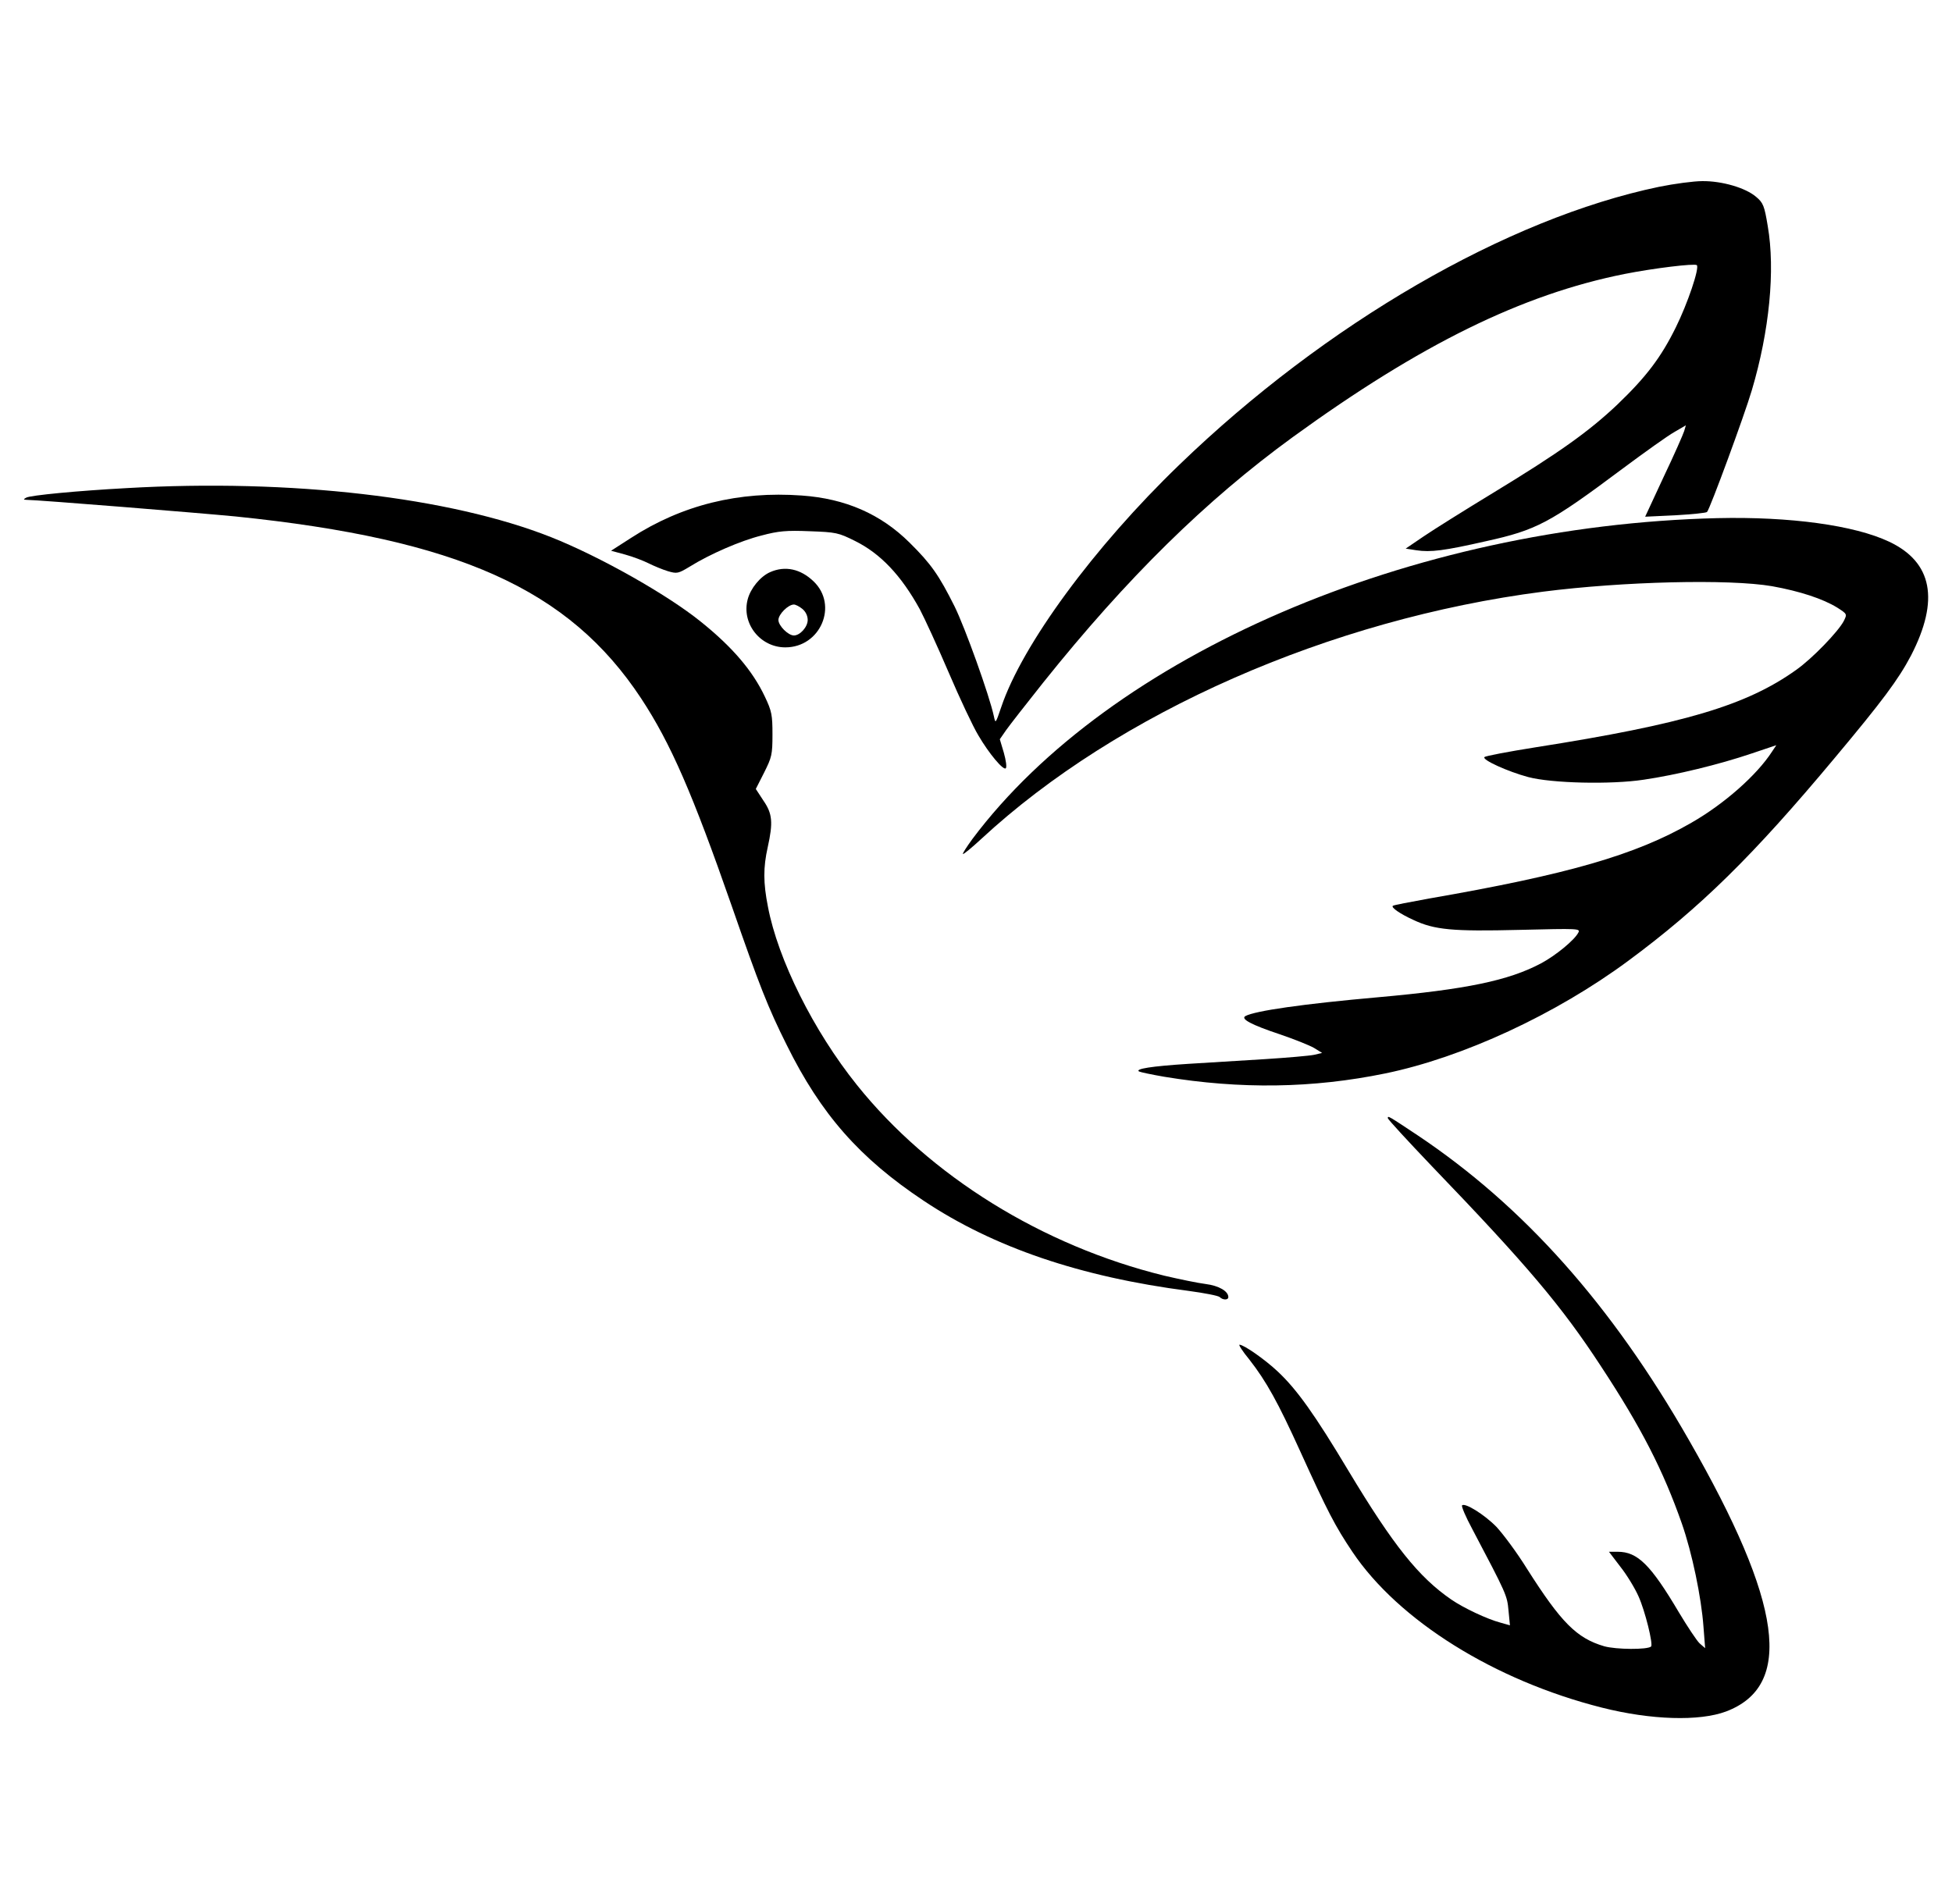
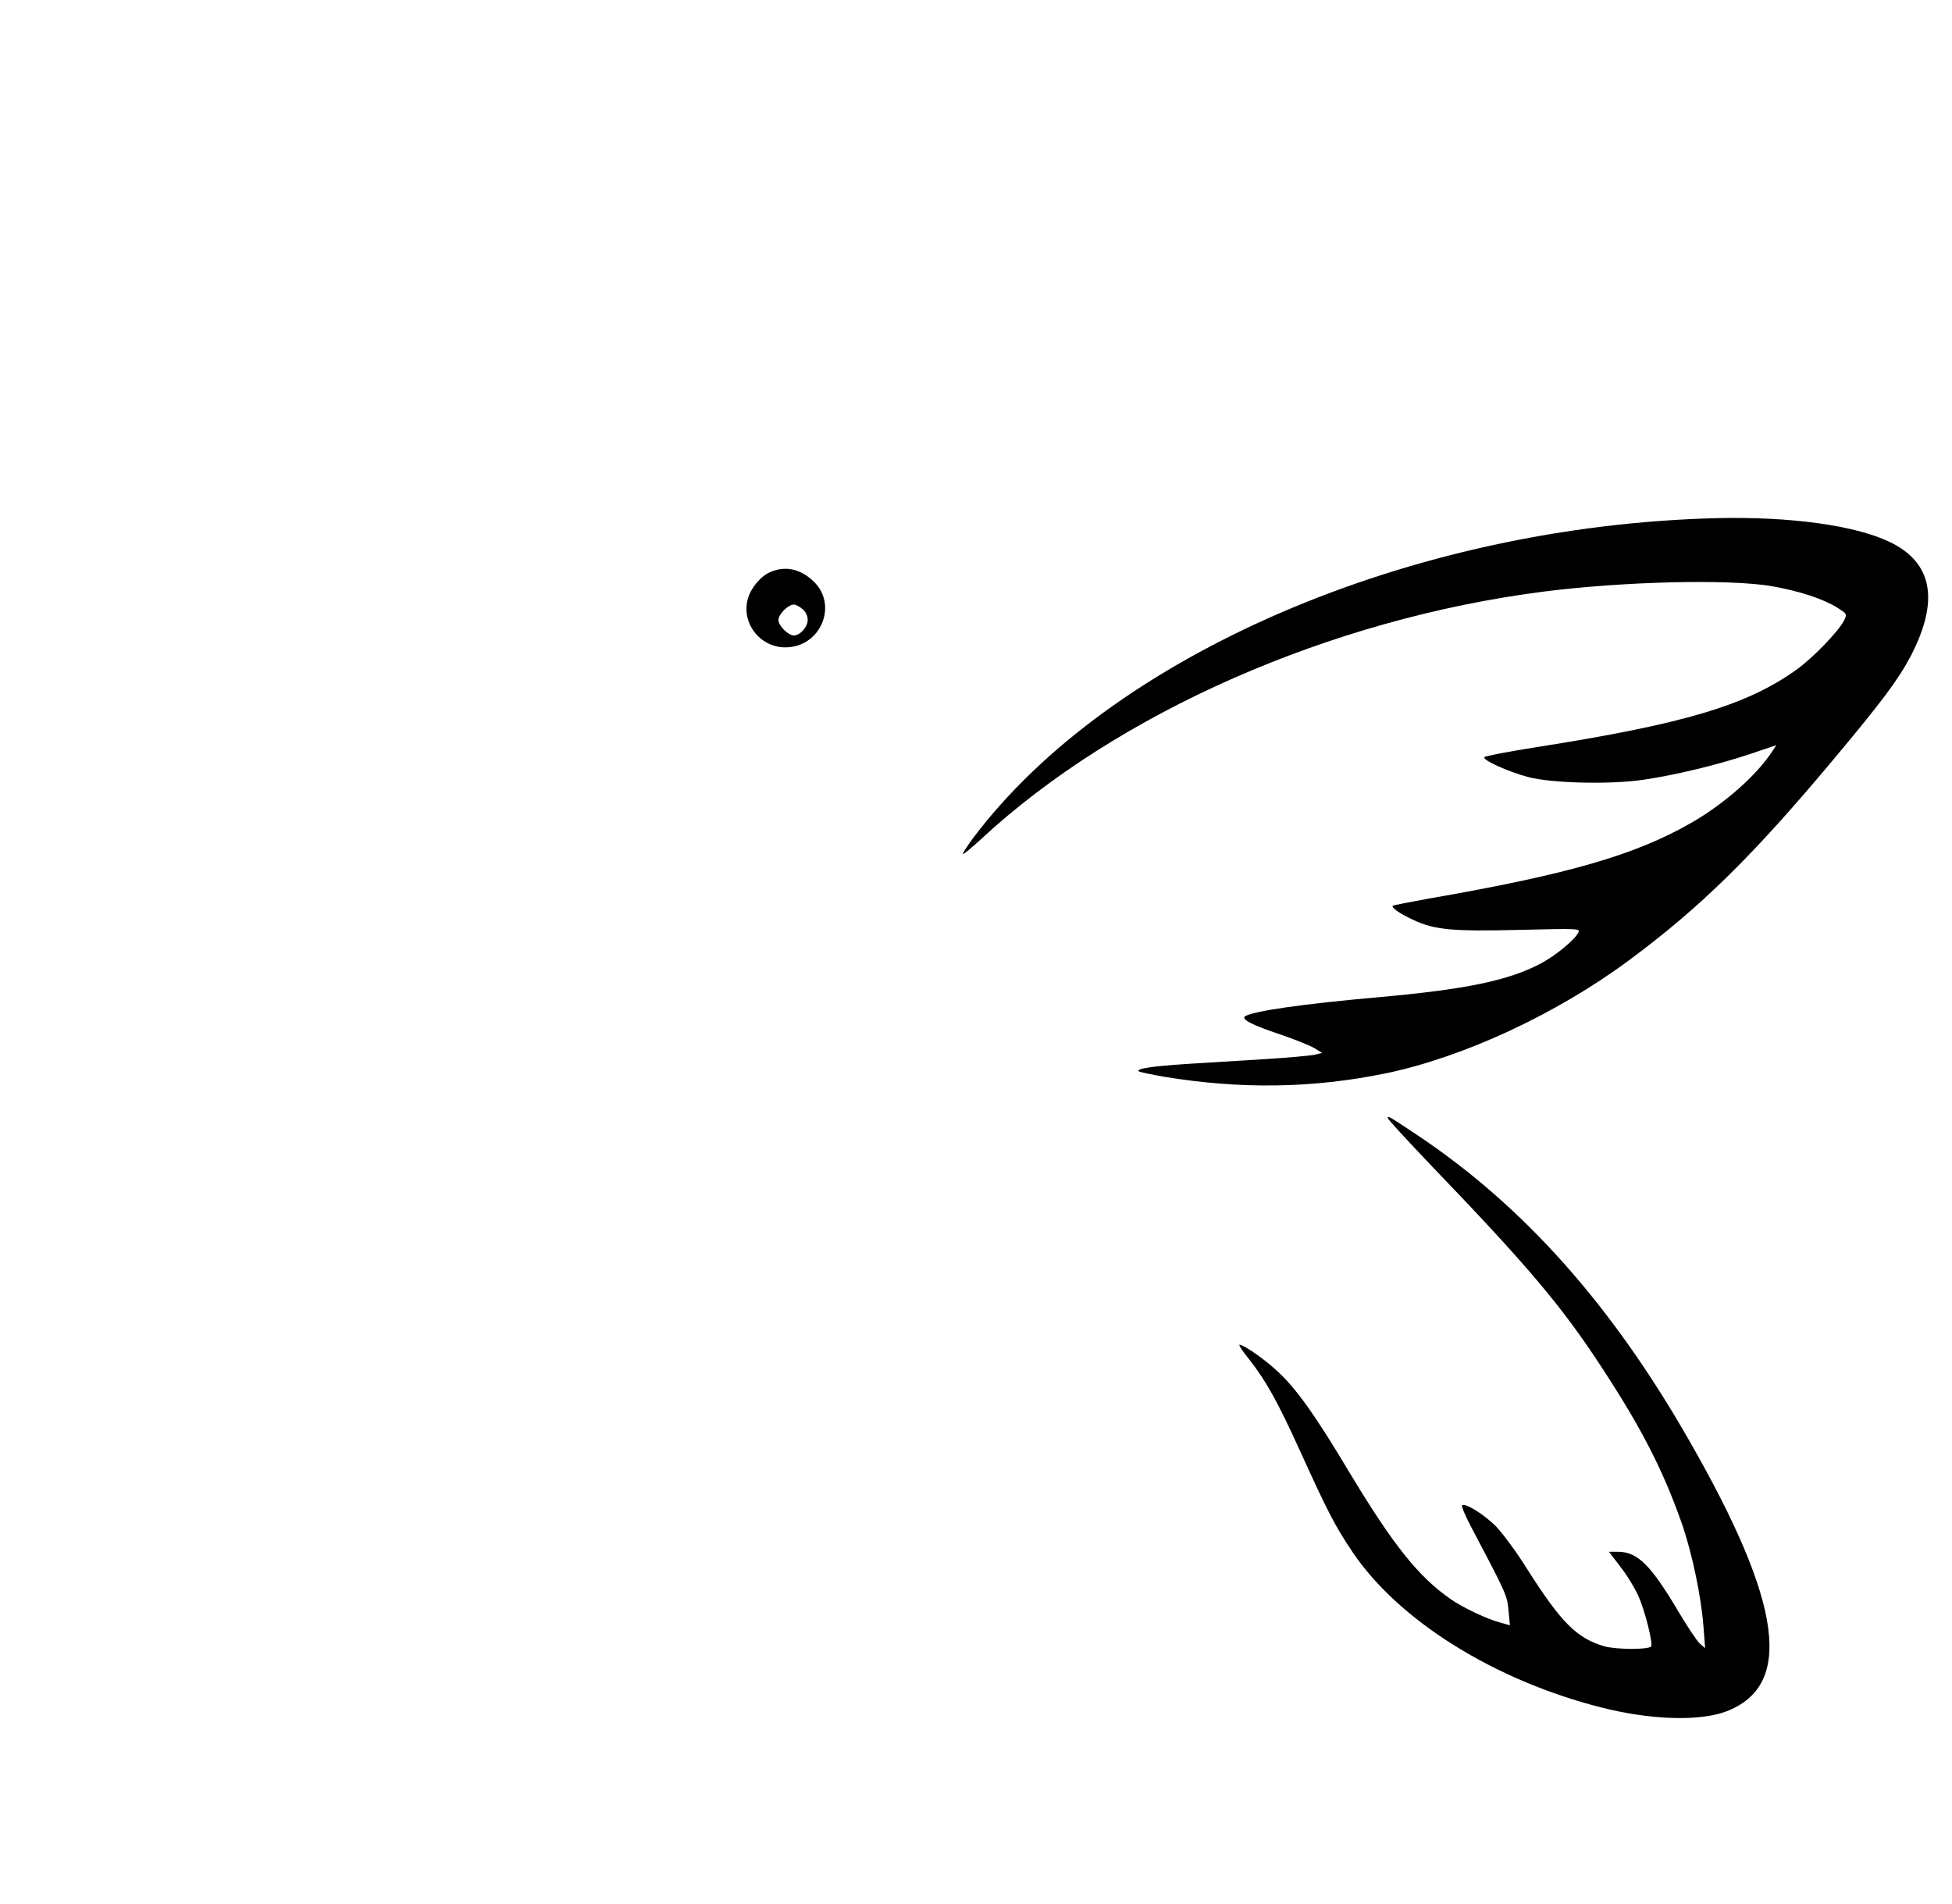
<svg xmlns="http://www.w3.org/2000/svg" version="1.0" width="820pt" height="800pt" viewBox="0 0 820 800" preserveAspectRatio="xMidYMid meet">
  <g transform="translate(0,800) scale(0.1,-0.1)" fill="#000000" stroke="none">
-     <path d="M6969 7215 c-638 -133 -1400 -574 -2015 -1168 -358 -345 -660 -756 -748 -1018 -24 -70 -24 -71 -31 -38 -19 88 -121 372 -165 461 -66 132 -99 179 -189 268 -121 120 -269 185 -453 198 -264 19 -502 -39 -717 -178 l-84 -54 59 -16 c33 -9 77 -26 99 -37 22 -11 58 -26 81 -33 38 -11 43 -10 91 19 85 53 214 109 302 131 71 19 105 22 202 18 111 -4 121 -6 191 -41 107 -53 194 -145 272 -287 19 -36 74 -155 121 -265 47 -110 103 -229 125 -265 45 -77 105 -148 115 -138 5 4 1 33 -8 65 l-17 57 27 39 c15 21 85 111 156 200 352 440 683 765 1047 1030 537 390 964 600 1395 686 121 24 294 45 303 37 12 -12 -39 -162 -88 -261 -62 -126 -124 -208 -245 -324 -119 -113 -245 -203 -523 -372 -120 -73 -251 -155 -292 -183 l-75 -51 45 -7 c60 -9 116 -2 292 38 213 47 268 76 573 304 94 70 192 140 219 155 l48 28 -7 -24 c-4 -13 -42 -100 -86 -192 l-78 -168 127 6 c70 4 130 10 133 14 12 12 157 406 188 511 74 249 99 505 67 690 -14 85 -19 98 -49 123 -44 38 -144 67 -226 66 -36 0 -118 -11 -182 -24z" />
-     <path d="M530 5949 c-203 -11 -403 -30 -420 -40 -12 -7 -12 -8 -1 -9 58 -1 725 -55 881 -70 935 -96 1400 -305 1703 -764 125 -190 216 -400 381 -873 116 -334 152 -426 231 -584 144 -291 306 -475 575 -654 294 -196 658 -320 1114 -379 66 -9 124 -20 130 -26 13 -13 36 -13 36 0 0 25 -40 48 -95 55 -32 4 -110 20 -174 35 -513 126 -985 419 -1291 801 -183 228 -332 528 -374 749 -20 101 -20 165 -1 250 23 104 20 141 -18 196 l-32 49 35 69 c32 64 35 75 35 160 0 82 -3 98 -32 159 -51 108 -135 207 -268 314 -142 115 -426 275 -630 356 -424 168 -1091 246 -1785 206z" />
    <path d="M7215 5823 c-1288 -31 -2551 -575 -3130 -1348 -24 -33 -42 -61 -40 -63 2 -3 37 26 77 63 573 531 1466 924 2360 1039 336 43 781 54 962 23 117 -21 214 -53 274 -90 42 -27 42 -27 27 -57 -24 -45 -132 -157 -200 -205 -209 -149 -471 -227 -1095 -325 -113 -18 -209 -36 -214 -41 -12 -11 98 -61 184 -84 98 -26 347 -32 485 -11 137 20 317 64 453 110 l104 35 -18 -27 c-64 -99 -201 -220 -339 -299 -234 -135 -518 -217 -1100 -318 -82 -15 -152 -28 -154 -31 -8 -7 31 -34 86 -59 89 -42 164 -49 446 -42 249 6 257 6 247 -12 -16 -31 -95 -96 -157 -129 -136 -72 -314 -109 -683 -142 -316 -28 -517 -57 -558 -79 -22 -12 25 -37 145 -77 59 -20 124 -46 143 -57 l34 -21 -34 -8 c-19 -4 -111 -12 -205 -18 -93 -6 -240 -15 -325 -20 -154 -10 -223 -21 -205 -32 6 -3 53 -13 105 -22 320 -53 624 -49 930 14 325 67 716 248 1020 473 303 224 523 440 867 852 200 239 268 330 321 431 120 233 90 392 -92 478 -146 69 -416 106 -721 99z" />
    <path d="M3235 5596 c-41 -18 -82 -68 -94 -114 -27 -101 52 -202 158 -202 148 0 223 177 119 277 -55 53 -120 67 -183 39z m135 -154 c14 -11 23 -29 23 -47 0 -29 -32 -65 -58 -65 -24 0 -65 41 -65 65 0 24 41 65 65 65 7 0 23 -8 35 -18z" />
    <path d="M5830 3302 c0 -5 84 -96 186 -203 401 -417 545 -588 709 -839 171 -260 262 -439 340 -661 43 -123 82 -310 91 -434 l7 -90 -23 20 c-12 11 -51 70 -87 130 -119 201 -174 255 -257 255 l-37 0 48 -63 c27 -34 61 -90 76 -124 28 -62 62 -201 53 -211 -15 -14 -147 -13 -197 1 -116 34 -181 100 -324 325 -42 68 -101 147 -129 177 -51 52 -132 102 -144 90 -4 -3 15 -48 42 -98 146 -277 147 -280 153 -344 l6 -62 -39 11 c-57 15 -156 62 -207 97 -137 94 -244 228 -431 539 -143 239 -218 344 -298 419 -54 51 -143 113 -161 113 -5 0 13 -28 41 -62 72 -92 121 -181 215 -388 115 -253 145 -311 218 -420 194 -289 597 -541 1049 -655 206 -52 409 -58 521 -16 285 108 238 454 -157 1142 -324 566 -692 980 -1139 1279 -125 83 -125 83 -125 72z" />
  </g>
</svg>